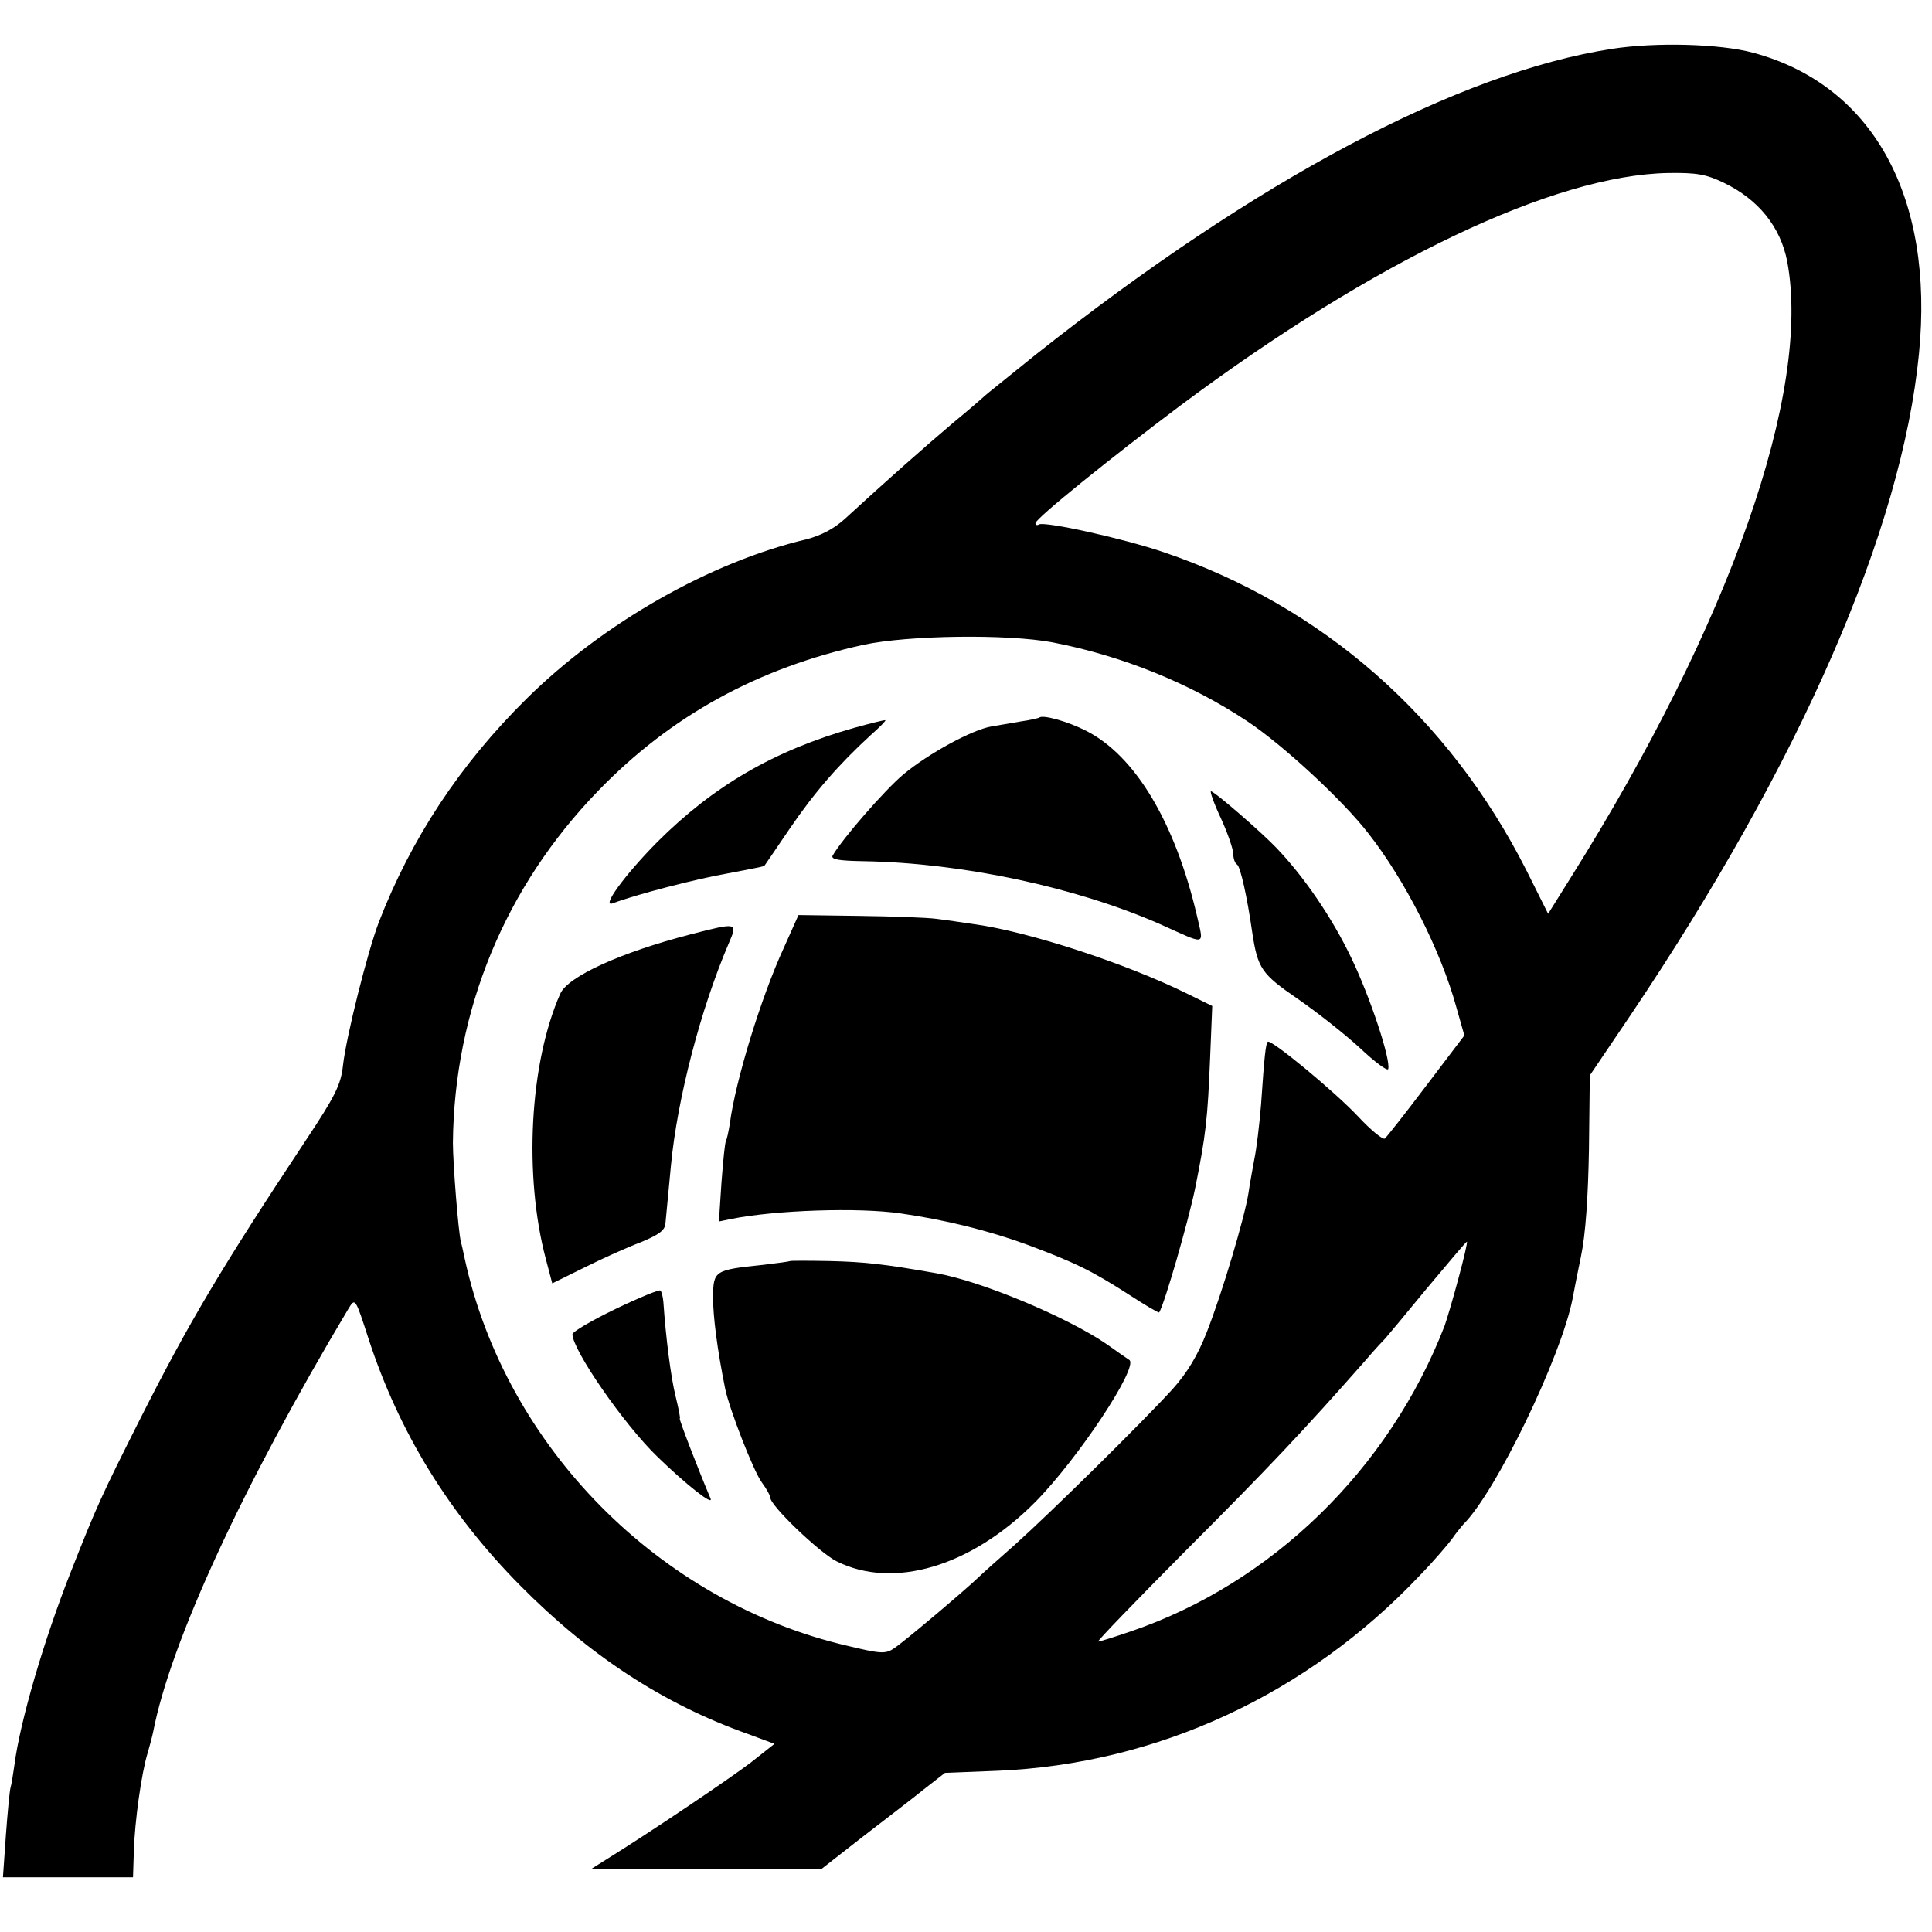
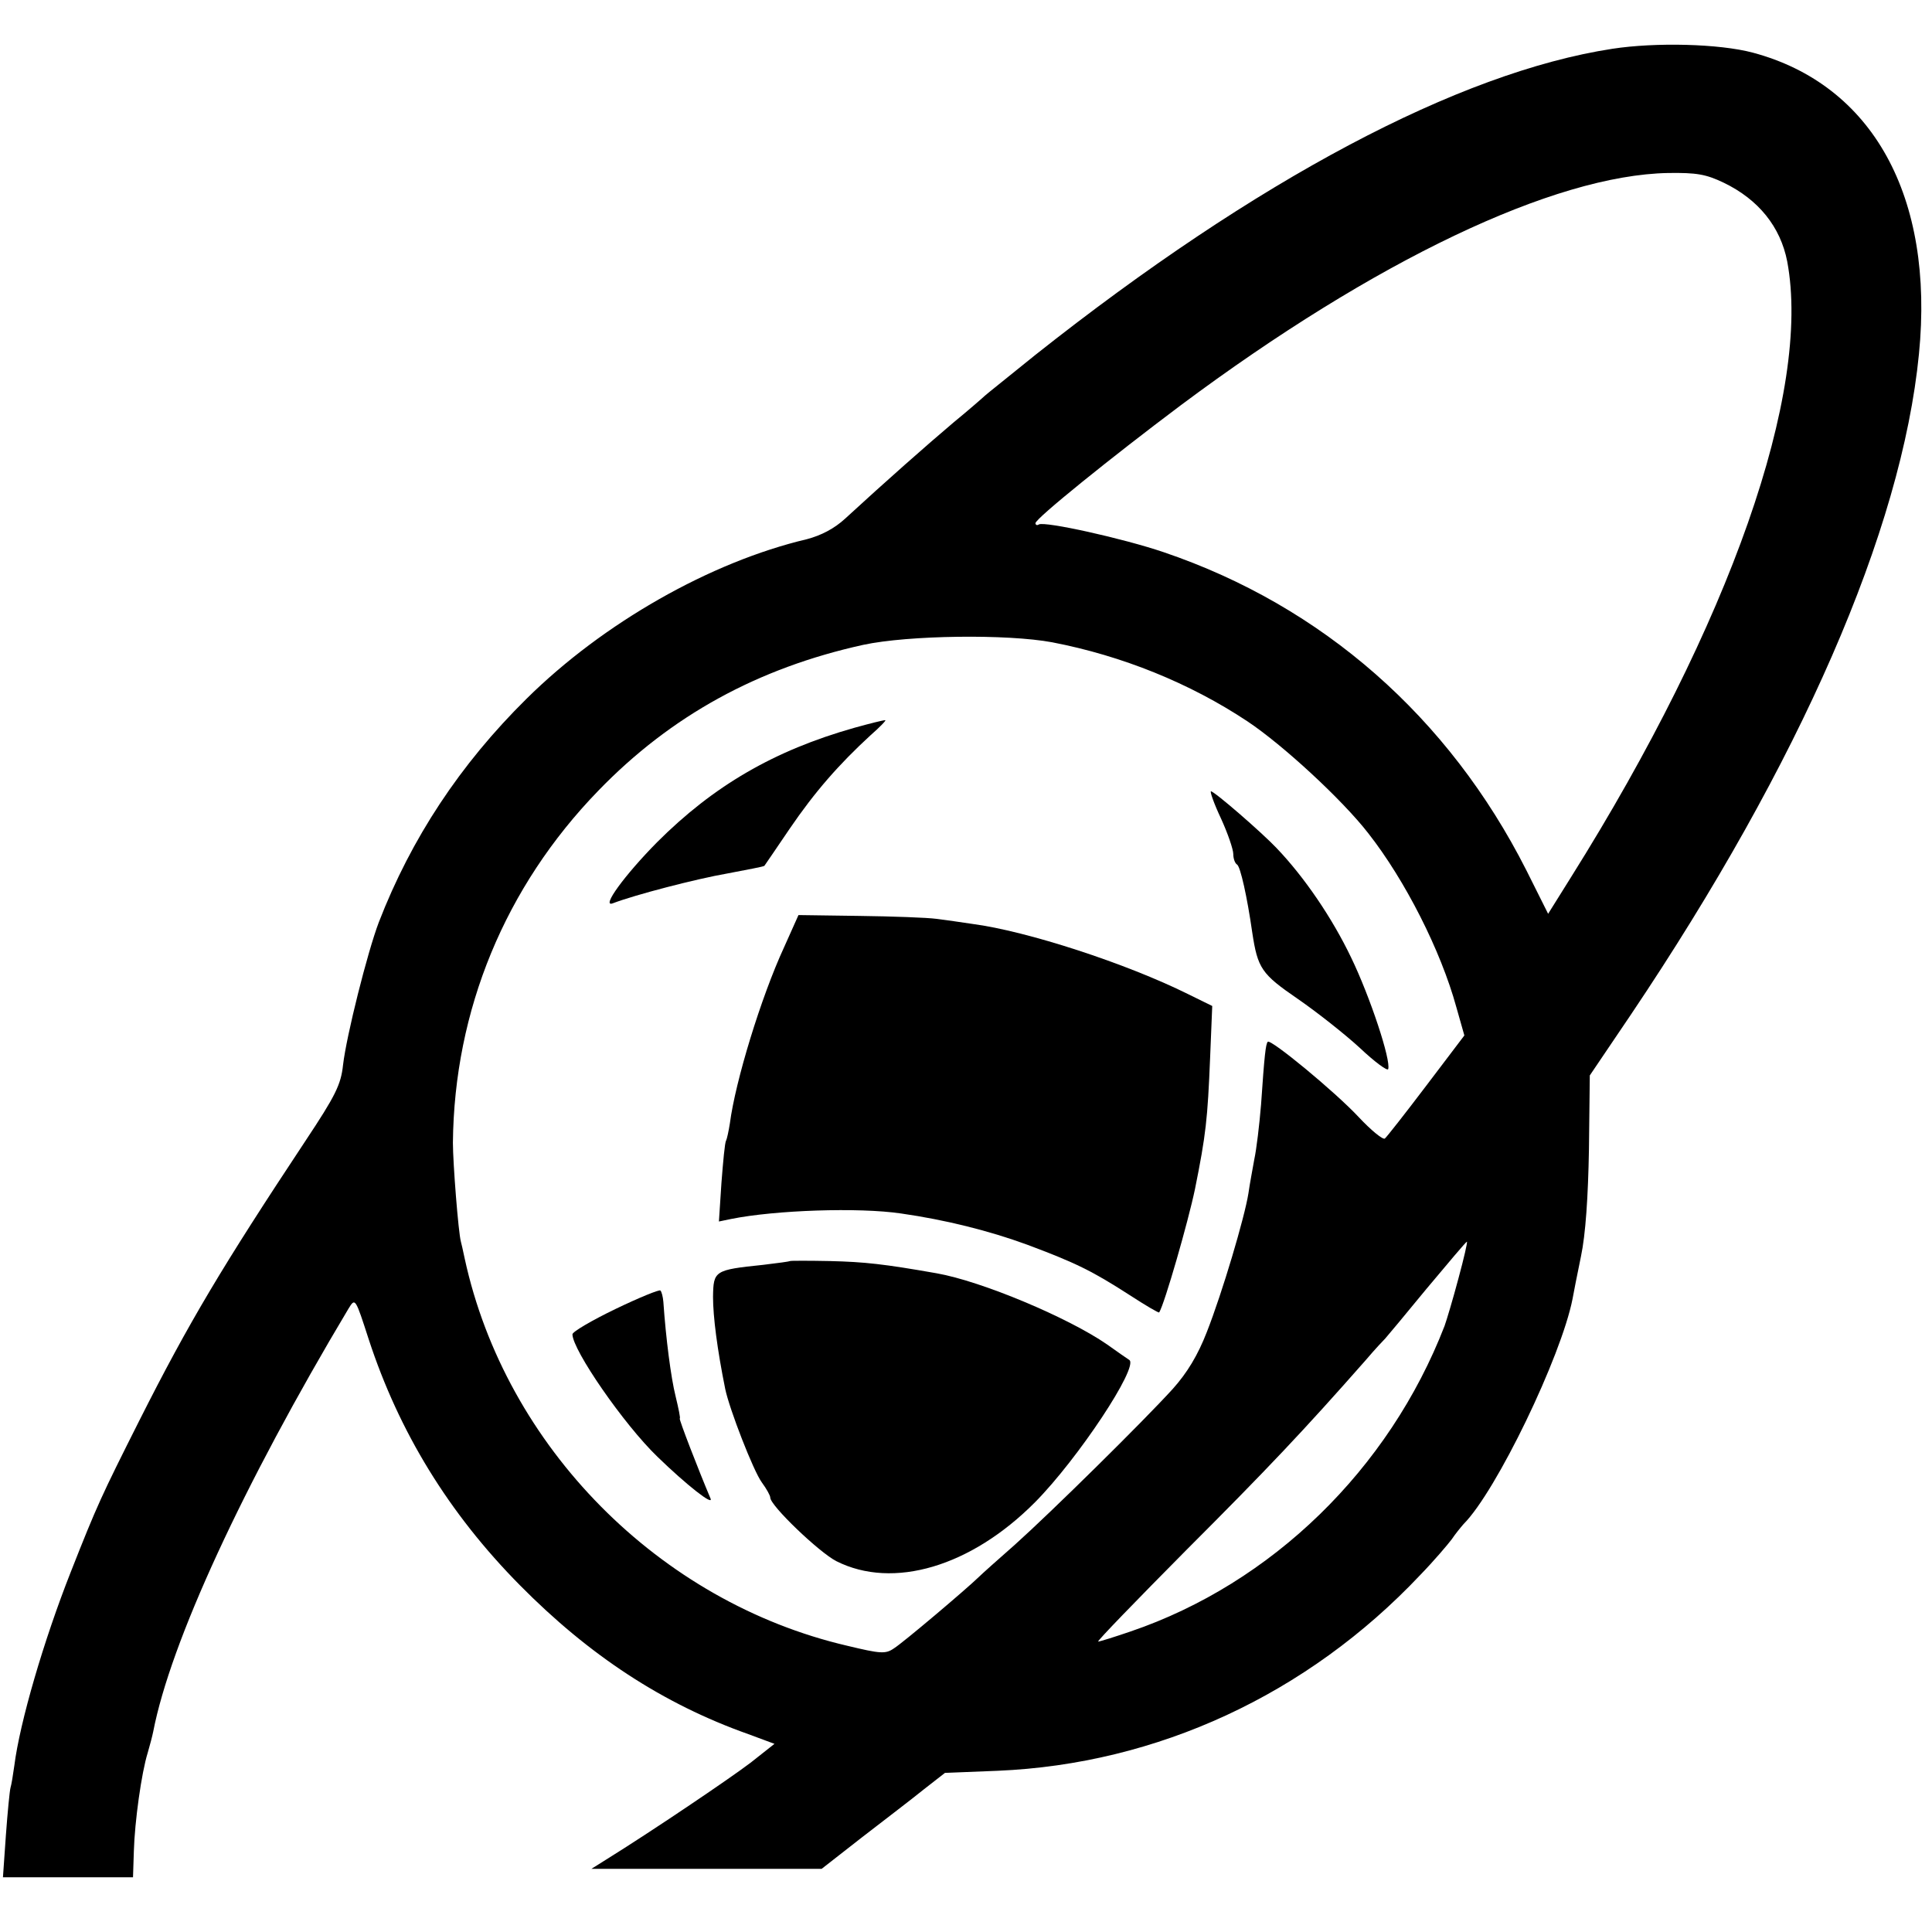
<svg xmlns="http://www.w3.org/2000/svg" version="1.0" width="459pt" height="459pt" viewBox="0 0 459 459" preserveAspectRatio="xMidYMid meet">
  <g transform="translate(0,459) scale(0.1,-0.1)" fill="#000000" stroke="none">
    <path d="M3830 4474 c-364 -56 -845 -311 -1370 -727 -63 -51 -117 -94 -120 -97 -3 -3 -36 -32 -75 -64 -65 -55 -159 -138 -257 -228 -26 -24 -57 -40 -91 -49 -229 -54 -484 -199 -666 -379 -158 -156 -274 -332 -351 -531 -27 -71 -77 -270 -85 -339 -5 -47 -18 -73 -89 -180 -198 -299 -277 -431 -395 -665 -90 -179 -100 -200 -163 -360 -64 -162 -121 -357 -134 -460 -3 -22 -7 -46 -9 -52 -2 -7 -7 -58 -11 -113 l-7 -100 155 0 154 0 2 62 c2 70 18 186 33 234 5 17 11 40 13 50 41 212 213 585 464 1005 16 26 16 26 48 -73 72 -220 190 -413 359 -584 165 -167 340 -282 543 -354 l62 -23 -57 -45 c-50 -38 -235 -163 -343 -230 l-35 -22 273 0 274 0 96 75 c53 41 120 92 147 114 l50 39 125 5 c379 16 736 181 1004 465 33 34 66 73 75 85 8 12 21 28 28 36 78 78 232 398 259 535 2 12 11 57 20 101 11 52 17 141 19 255 l2 175 98 145 c402 598 643 1150 684 1569 37 374 -110 640 -395 716 -79 21 -230 25 -334 9z m265 -318 c83 -40 135 -105 151 -187 58 -309 -136 -861 -513 -1462 l-55 -88 -52 104 c-184 363 -484 627 -861 755 -97 33 -283 74 -297 66 -4 -3 -8 -1 -8 3 0 11 181 157 345 280 461 344 887 547 1158 552 68 1 90 -3 132 -23z m-1595 -1092 c166 -32 327 -97 464 -188 84 -56 225 -186 287 -266 87 -111 172 -278 209 -413 l19 -67 -91 -120 c-50 -66 -94 -122 -98 -125 -5 -3 -33 20 -62 51 -57 61 -209 186 -216 179 -5 -5 -8 -32 -16 -149 -4 -49 -11 -107 -16 -130 -4 -23 -11 -59 -14 -81 -9 -57 -62 -236 -99 -330 -21 -54 -46 -96 -81 -135 -70 -77 -288 -292 -375 -370 -41 -36 -79 -70 -86 -77 -31 -30 -180 -156 -201 -169 -20 -14 -32 -13 -111 6 -447 104 -812 473 -909 920 -4 19 -8 37 -9 40 -6 21 -19 187 -19 235 3 315 124 608 345 836 173 179 380 292 630 347 107 23 342 26 449 6z m965 -1511 c-13 -49 -28 -99 -33 -113 -132 -341 -411 -612 -746 -726 -38 -13 -73 -24 -77 -24 -4 0 91 98 210 218 192 192 279 284 426 451 22 26 43 48 46 51 3 3 47 56 98 118 51 61 94 112 96 112 2 0 -7 -39 -20 -87z" />
-     <path d="M2469 2885 c-2 -1 -22 -6 -44 -9 -22 -4 -53 -9 -70 -12 -46 -8 -149 -64 -209 -114 -45 -38 -145 -153 -168 -193 -4 -9 16 -12 73 -13 236 -4 506 -62 706 -150 111 -50 103 -52 87 19 -52 223 -147 382 -264 441 -43 22 -104 39 -111 31z" />
    <path d="M2030 2861 c-191 -54 -335 -138 -469 -272 -77 -78 -134 -156 -105 -145 52 20 198 58 273 71 47 9 85 16 87 18 1 1 28 41 60 88 60 88 117 153 192 222 23 20 39 37 35 36 -5 0 -37 -8 -73 -18z" />
    <path d="M2901 2645 c16 -35 29 -73 29 -84 0 -11 4 -22 9 -25 8 -5 24 -77 36 -161 13 -86 22 -99 108 -158 45 -31 111 -83 147 -116 36 -34 66 -56 68 -51 7 21 -43 172 -88 265 -45 94 -111 191 -177 260 -36 38 -148 135 -156 135 -3 0 7 -29 24 -65z" />
    <path d="M1863 2340 c-55 -119 -116 -319 -129 -419 -3 -19 -7 -37 -9 -41 -3 -4 -7 -49 -11 -100 l-6 -92 29 6 c104 21 303 28 404 13 105 -15 209 -41 299 -74 115 -43 154 -62 244 -120 37 -24 69 -43 70 -41 13 21 69 216 85 293 26 129 30 166 36 313 l5 122 -57 28 c-147 73 -383 150 -513 167 -25 4 -63 9 -85 12 -22 3 -105 6 -184 7 l-144 2 -34 -76z" />
-     <path d="M1640 2370 c-166 -43 -291 -100 -309 -141 -73 -165 -87 -432 -34 -631 l15 -57 77 38 c42 21 102 48 134 60 43 18 57 28 58 45 1 11 3 30 4 42 1 12 5 54 9 95 15 158 70 370 137 527 22 51 22 51 -91 22z" />
    <path d="M1877 1594 c-1 -1 -30 -5 -64 -9 -116 -12 -118 -14 -119 -76 0 -47 10 -125 29 -219 10 -48 67 -195 87 -222 11 -15 20 -31 20 -36 0 -19 116 -130 157 -151 135 -68 320 -13 472 140 102 103 247 322 224 338 -5 3 -29 20 -53 37 -91 63 -297 150 -405 169 -125 22 -171 27 -253 29 -51 1 -94 1 -95 0z" />
    <path d="M1462 1480 c-56 -27 -102 -54 -102 -60 0 -37 122 -214 202 -291 69 -67 134 -118 126 -99 -28 66 -76 190 -73 190 2 0 -3 24 -10 53 -11 44 -23 137 -29 224 -1 12 -4 24 -7 27 -2 3 -51 -17 -107 -44z" />
  </g>
</svg>